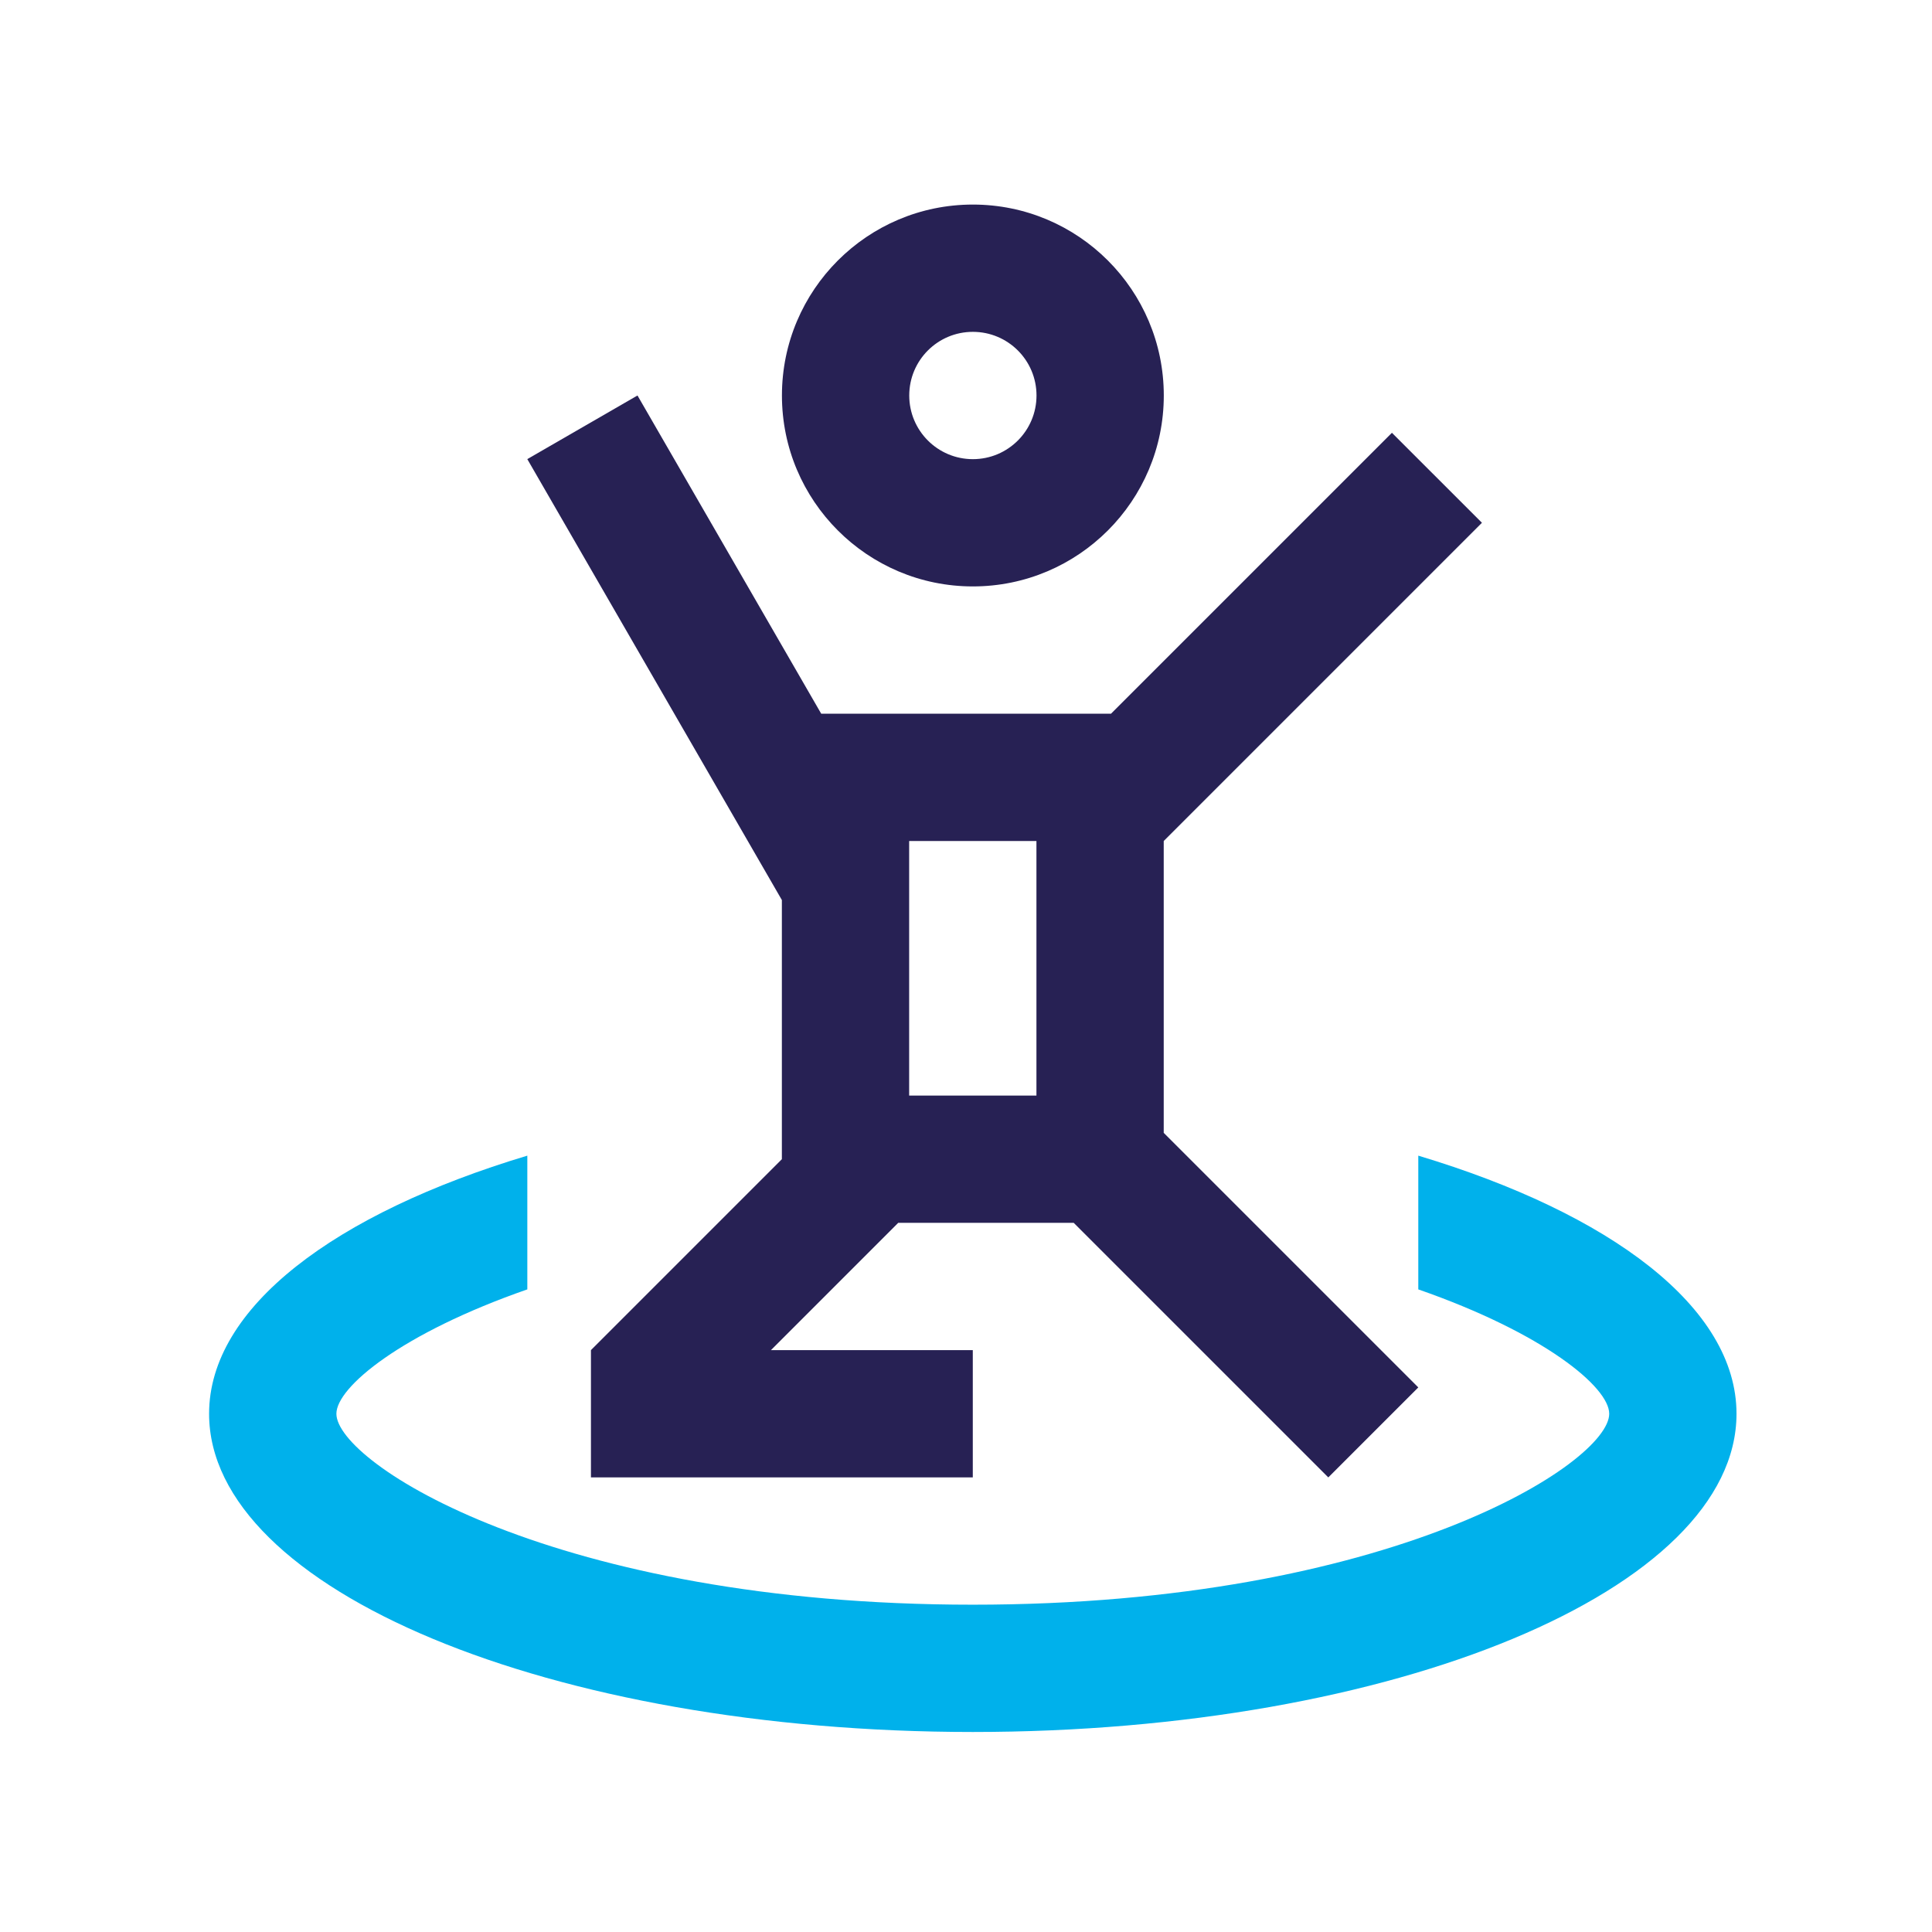
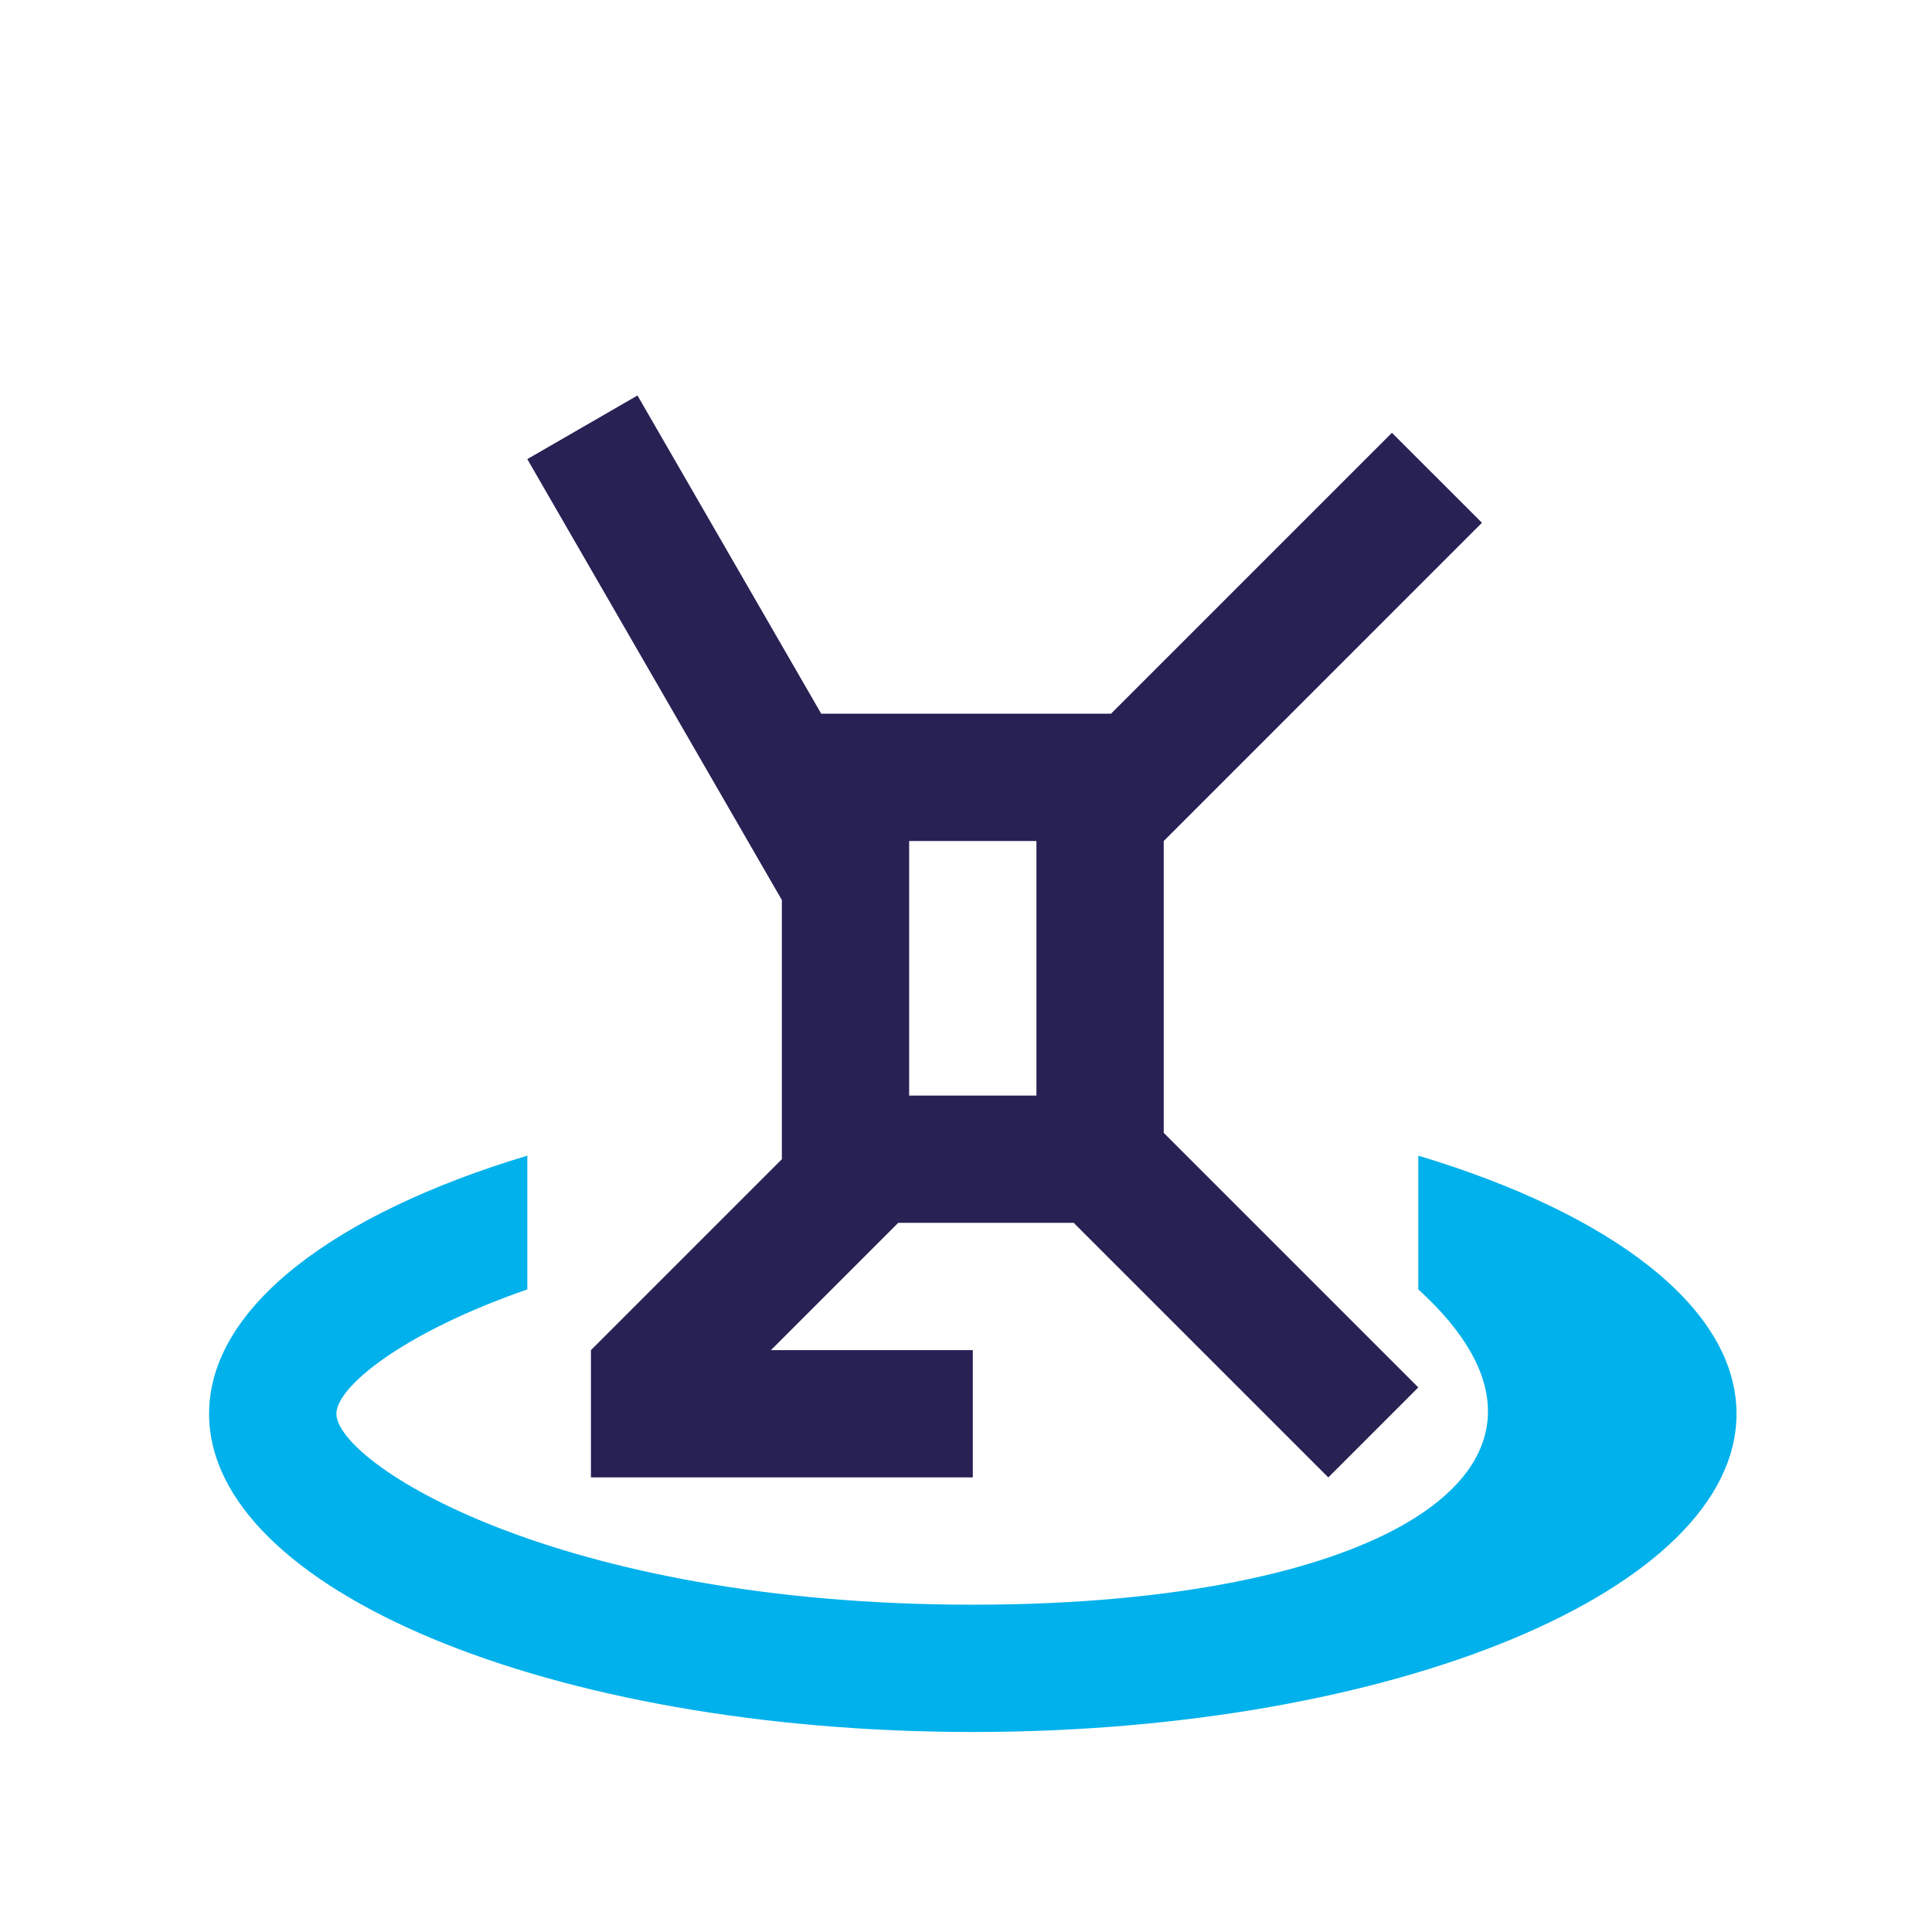
<svg xmlns="http://www.w3.org/2000/svg" width="85" height="85" viewBox="0 0 85 85" fill="none">
-   <path d="M62.399 50.844V56.728C67.936 58.656 70.799 61.03 70.799 62.2C70.799 64.357 61.172 70.6 42.799 70.6C24.427 70.6 14.8 64.357 14.8 62.2C14.8 61.03 17.662 58.656 23.2 56.728V50.844C14.734 53.388 9.199 57.52 9.199 62.2C9.199 69.933 24.244 76.2 42.799 76.2C61.355 76.2 76.399 69.933 76.399 62.2C76.399 57.52 70.865 53.388 62.399 50.844Z" fill="#00B1EB" />
-   <path d="M42.802 9C38.165 9 34.402 12.761 34.402 17.4C34.402 22.038 38.165 25.8 42.802 25.8C47.44 25.8 51.202 22.038 51.202 17.4C51.202 12.761 47.44 9 42.802 9ZM42.802 20.201C41.254 20.201 40.003 18.946 40.003 17.4C40.003 15.853 41.254 14.6 42.802 14.6C44.35 14.6 45.602 15.853 45.602 17.4C45.602 18.946 44.35 20.201 42.802 20.201Z" fill="#272154" />
+   <path d="M62.399 50.844V56.728C70.799 64.357 61.172 70.6 42.799 70.6C24.427 70.6 14.8 64.357 14.8 62.2C14.8 61.03 17.662 58.656 23.2 56.728V50.844C14.734 53.388 9.199 57.52 9.199 62.2C9.199 69.933 24.244 76.2 42.799 76.2C61.355 76.2 76.399 69.933 76.399 62.2C76.399 57.52 70.865 53.388 62.399 50.844Z" fill="#00B1EB" />
  <path d="M51.199 37.001L65.199 23L61.239 19.041L48.88 31.4H36.13L28.047 17.4L23.199 20.199L34.399 39.598V51L25.999 59.4V65H42.799V59.4H33.918L39.518 53.8H47.239L58.44 65L62.399 61.041L51.199 49.841V37.001ZM45.599 48.2H39.999V37.001H45.599V48.2Z" fill="#272154" />
</svg>